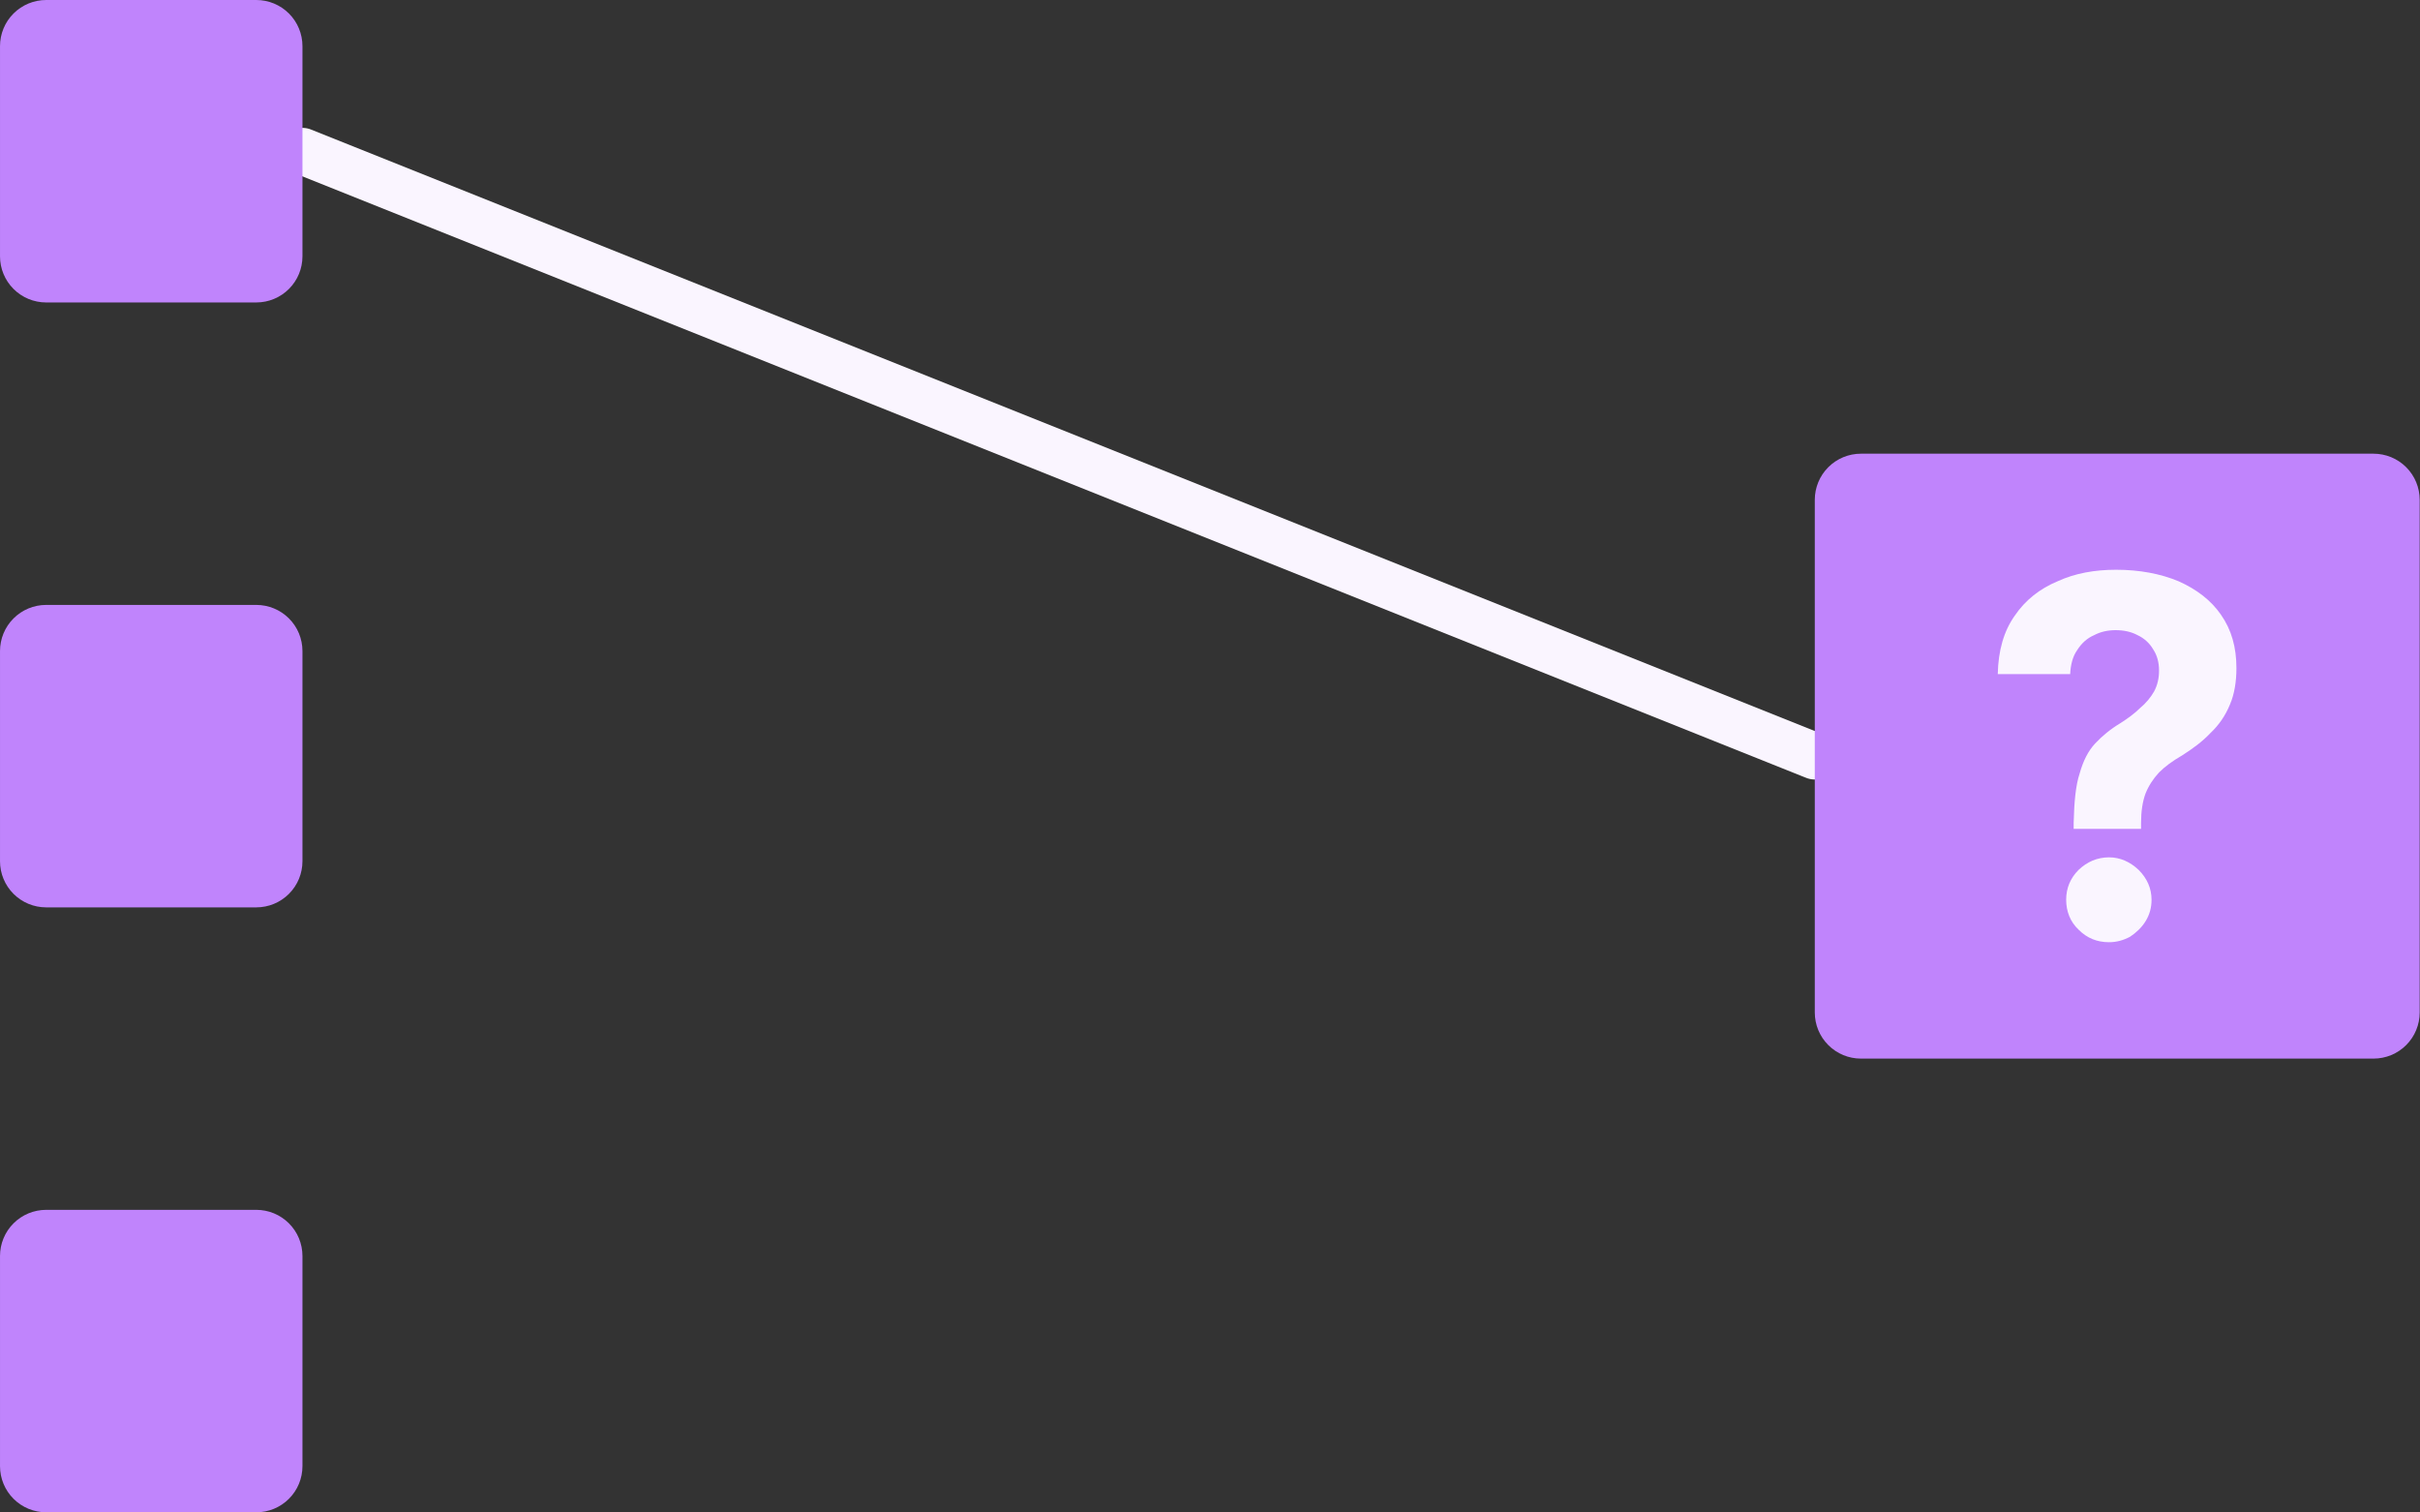
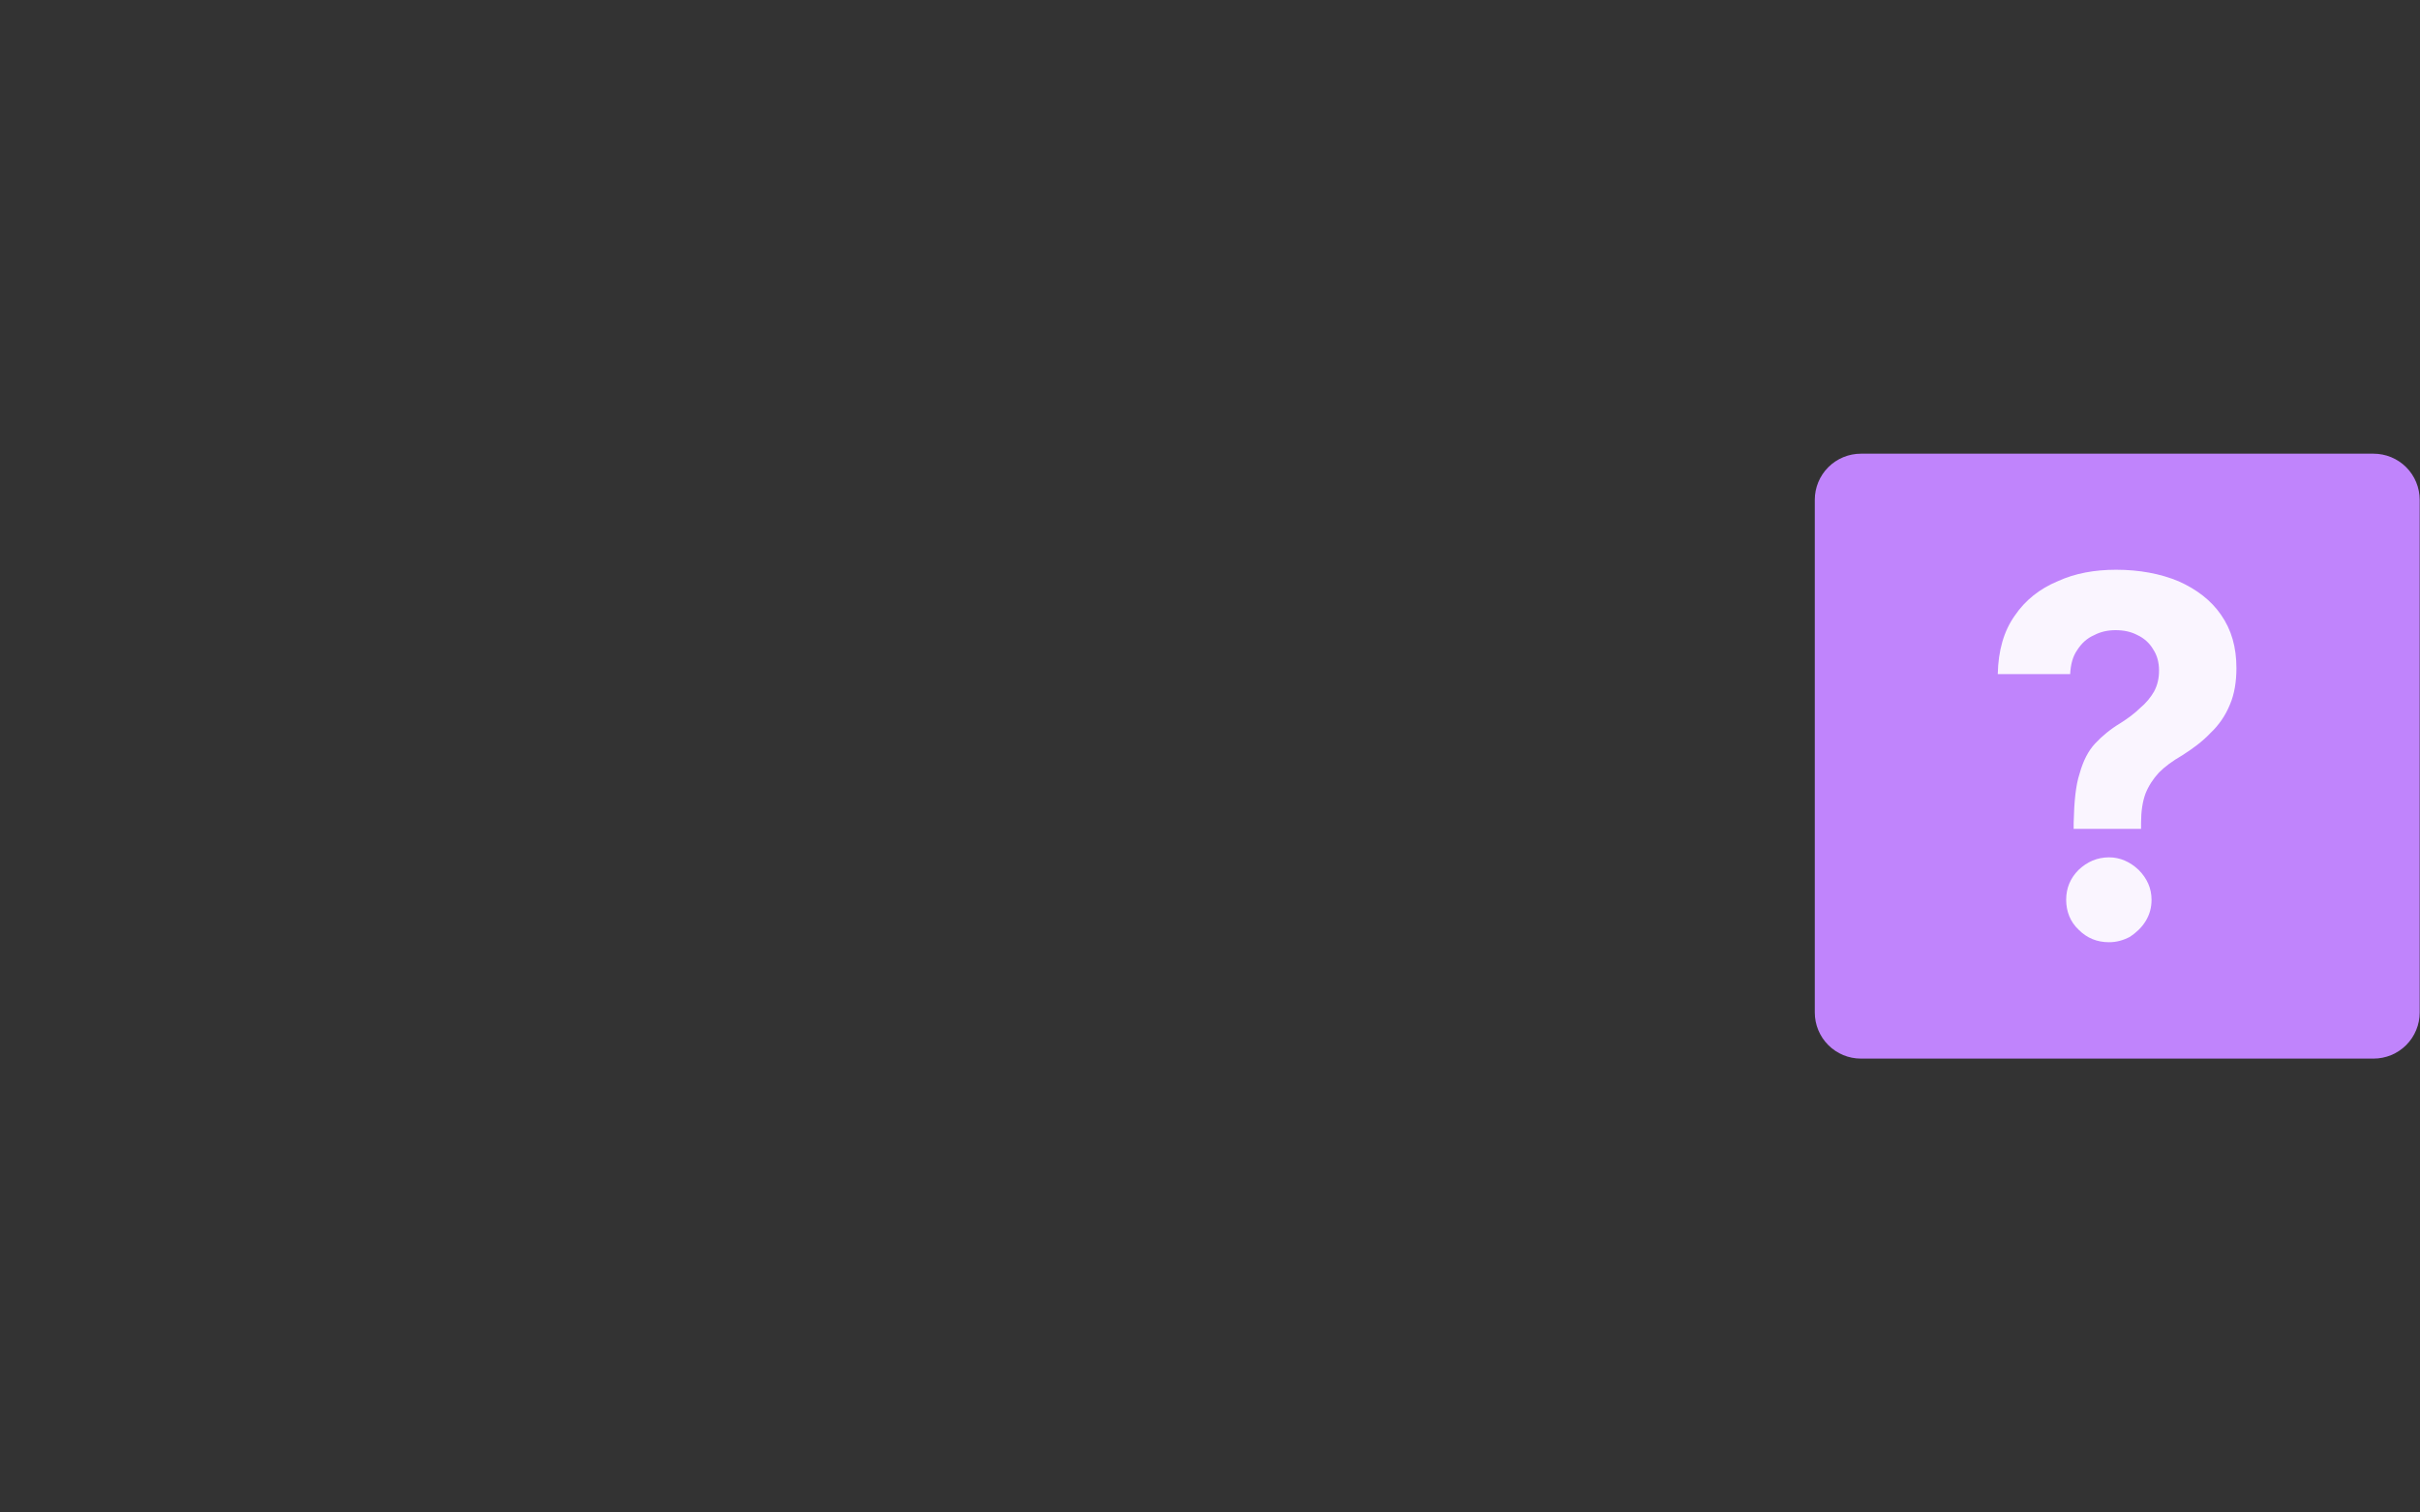
<svg xmlns="http://www.w3.org/2000/svg" width="100%" height="100%" viewBox="0 0 1512 945" version="1.1" xml:space="preserve" style="fill-rule:evenodd;clip-rule:evenodd;stroke-linecap:round;stroke-linejoin:round;stroke-miterlimit:1.5;">
  <rect x="0" y="0" width="1512" height="945" fill="#333333" stroke="none" />
  <g transform="matrix(1,0,0,1,-566.929,-1511.81)">
-     <path d="M755.906,1606.3L1700.79,1984.25" style="fill:none;stroke:rgb(250,245,255);stroke-width:29.17px;" />
    <g transform="matrix(1,0,0,1,-755.906,1039.37)">
-       <path d="M1482.97,472.441C1490.62,472.441 1497.96,475.479 1503.37,480.887C1508.77,486.295 1511.81,493.63 1511.81,501.278L1511.81,632.58C1511.81,640.228 1508.77,647.563 1503.37,652.971C1497.96,658.379 1490.62,661.417 1482.97,661.417L1351.67,661.417C1344.02,661.417 1336.69,658.379 1331.28,652.971C1325.87,647.563 1322.84,640.228 1322.84,632.58L1322.84,501.278C1322.84,493.63 1325.87,486.295 1331.28,480.887C1336.69,475.479 1344.02,472.441 1351.67,472.441L1482.97,472.441Z" style="fill:rgb(192,132,252);" />
-     </g>
+       </g>
    <g transform="matrix(1,0,0,1,-755.906,1417.32)">
-       <path d="M1482.97,472.441C1490.62,472.441 1497.96,475.479 1503.37,480.887C1508.77,486.295 1511.81,493.63 1511.81,501.278L1511.81,632.58C1511.81,640.228 1508.77,647.563 1503.37,652.971C1497.96,658.379 1490.62,661.417 1482.97,661.417L1351.67,661.417C1344.02,661.417 1336.69,658.379 1331.28,652.971C1325.87,647.563 1322.84,640.228 1322.84,632.58L1322.84,501.278C1322.84,493.63 1325.87,486.295 1331.28,480.887C1336.69,475.479 1344.02,472.441 1351.67,472.441L1482.97,472.441Z" style="fill:rgb(192,132,252);" />
-     </g>
+       </g>
    <g transform="matrix(1,0,0,1,-755.906,1795.28)">
-       <path d="M1482.97,472.441C1490.62,472.441 1497.96,475.479 1503.37,480.887C1508.77,486.295 1511.81,493.63 1511.81,501.278L1511.81,632.58C1511.81,640.228 1508.77,647.563 1503.37,652.971C1497.96,658.379 1490.62,661.417 1482.97,661.417L1351.67,661.417C1344.02,661.417 1336.69,658.379 1331.28,652.971C1325.87,647.563 1322.84,640.228 1322.84,632.58L1322.84,501.278C1322.84,493.63 1325.87,486.295 1331.28,480.887C1336.69,475.479 1344.02,472.441 1351.67,472.441L1482.97,472.441Z" style="fill:rgb(192,132,252);" />
-     </g>
+       </g>
    <g transform="matrix(2,0,0,2,-944.882,850.394)">
      <path d="M1497.39,472.441C1501.22,472.441 1504.88,473.96 1507.59,476.664C1510.29,479.368 1511.81,483.035 1511.81,486.859L1511.81,646.999C1511.81,650.823 1510.29,654.49 1507.59,657.194C1504.88,659.898 1501.22,661.417 1497.39,661.417L1337.25,661.417C1333.43,661.417 1329.76,659.898 1327.06,657.194C1324.35,654.49 1322.84,650.823 1322.84,646.999L1322.84,486.859C1322.84,483.035 1324.35,479.368 1327.06,476.664C1329.76,473.96 1333.43,472.441 1337.25,472.441L1497.39,472.441Z" style="fill:rgb(192,132,252);" />
    </g>
    <g transform="matrix(6.239,0,0,6.239,-6561.86,-14464.6)">
      <g transform="matrix(50,0,0,50,1340.78,2654.64)">
        <path d="M0.19,-0.218L0.19,-0.23C0.191,-0.272 0.194,-0.305 0.202,-0.329C0.209,-0.354 0.219,-0.374 0.233,-0.389C0.247,-0.404 0.264,-0.418 0.284,-0.43C0.298,-0.439 0.312,-0.449 0.323,-0.46C0.335,-0.47 0.344,-0.481 0.351,-0.493C0.358,-0.506 0.361,-0.52 0.361,-0.535C0.361,-0.552 0.357,-0.566 0.349,-0.578C0.342,-0.59 0.331,-0.6 0.318,-0.606C0.305,-0.613 0.29,-0.616 0.274,-0.616C0.259,-0.616 0.244,-0.613 0.231,-0.606C0.217,-0.6 0.206,-0.59 0.197,-0.576C0.188,-0.563 0.184,-0.547 0.183,-0.528L0.038,-0.528C0.039,-0.575 0.05,-0.614 0.072,-0.645C0.093,-0.676 0.122,-0.699 0.158,-0.714C0.193,-0.73 0.232,-0.737 0.275,-0.737C0.322,-0.737 0.364,-0.729 0.4,-0.714C0.436,-0.698 0.465,-0.676 0.485,-0.647C0.506,-0.617 0.516,-0.582 0.516,-0.54C0.516,-0.513 0.512,-0.488 0.503,-0.467C0.494,-0.445 0.481,-0.426 0.464,-0.41C0.448,-0.393 0.429,-0.379 0.407,-0.365C0.388,-0.354 0.373,-0.343 0.361,-0.331C0.349,-0.318 0.34,-0.304 0.334,-0.289C0.328,-0.273 0.325,-0.253 0.325,-0.23L0.325,-0.218L0.19,-0.218ZM0.261,0.009C0.237,0.009 0.217,0.001 0.2,-0.016C0.183,-0.032 0.175,-0.053 0.175,-0.076C0.175,-0.099 0.183,-0.119 0.2,-0.136C0.217,-0.152 0.237,-0.161 0.261,-0.161C0.283,-0.161 0.303,-0.152 0.32,-0.136C0.337,-0.119 0.346,-0.099 0.346,-0.076C0.346,-0.06 0.342,-0.046 0.334,-0.033C0.326,-0.02 0.315,-0.01 0.303,-0.002C0.29,0.005 0.276,0.009 0.261,0.009Z" style="fill:rgb(250,245,255);fill-rule:nonzero;" />
      </g>
    </g>
  </g>
</svg>